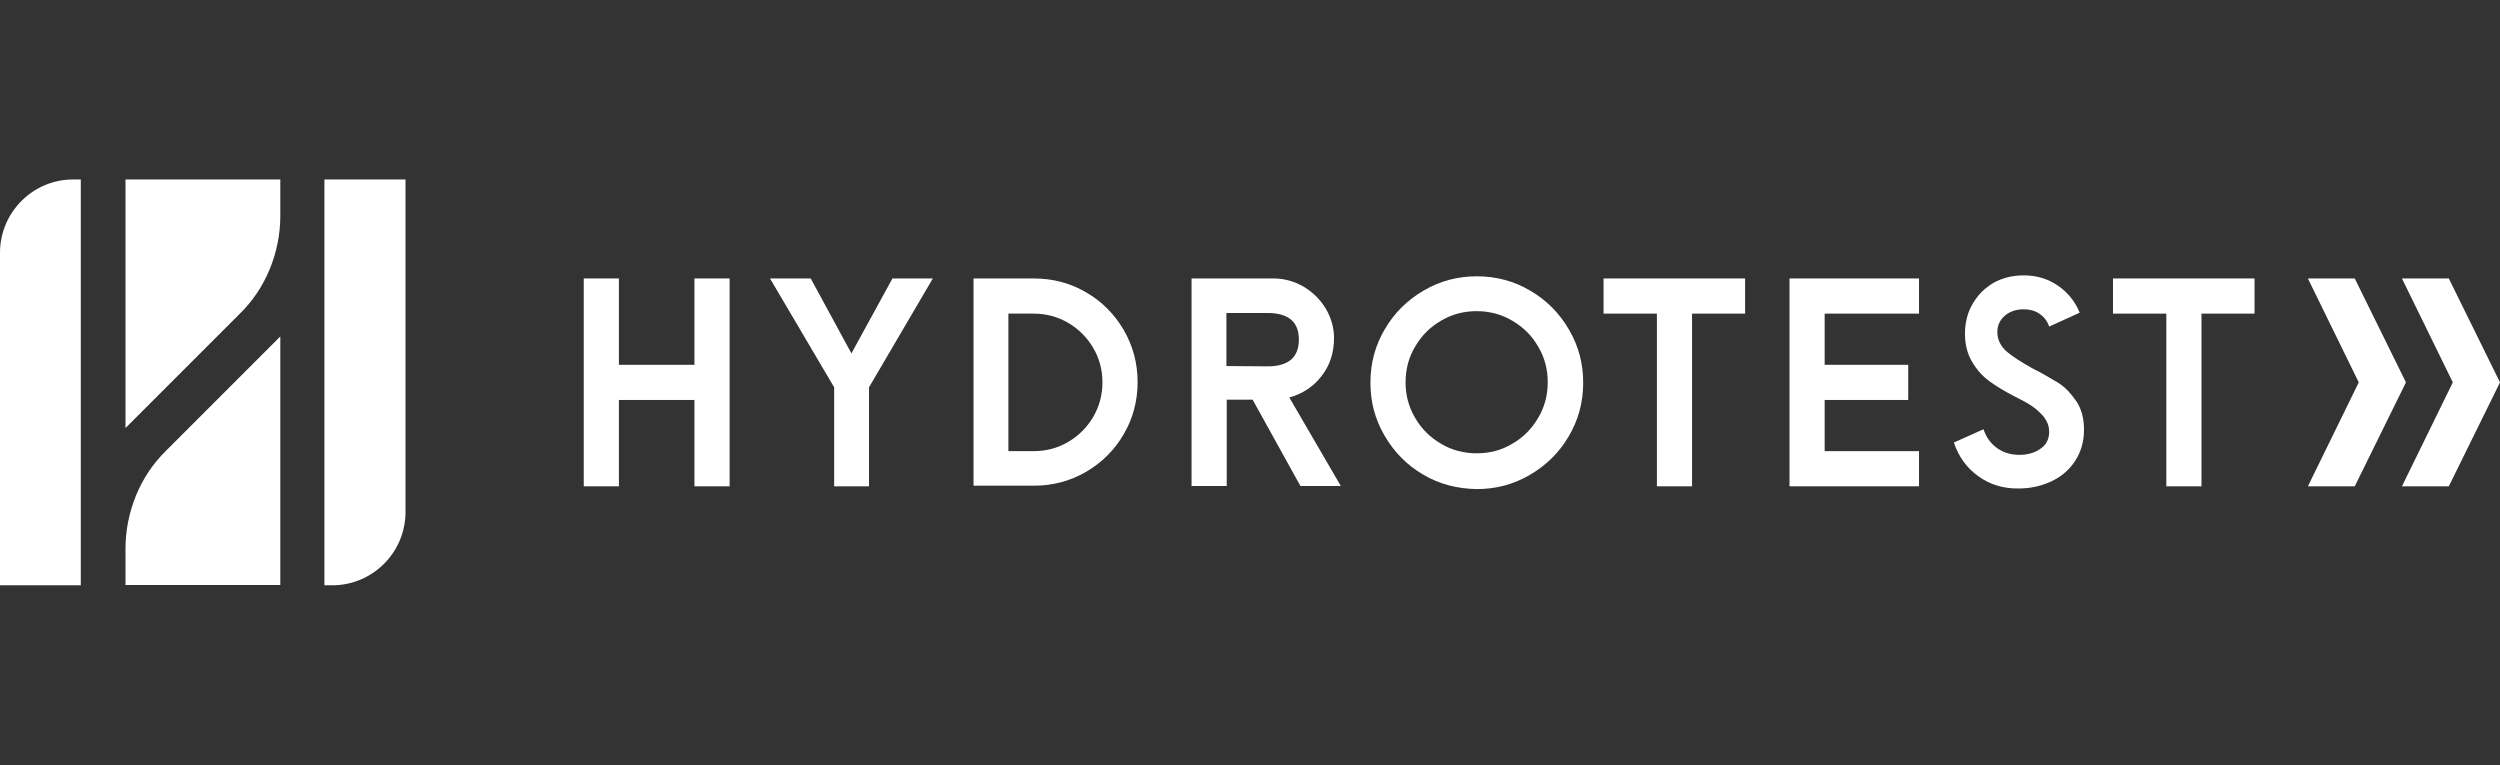
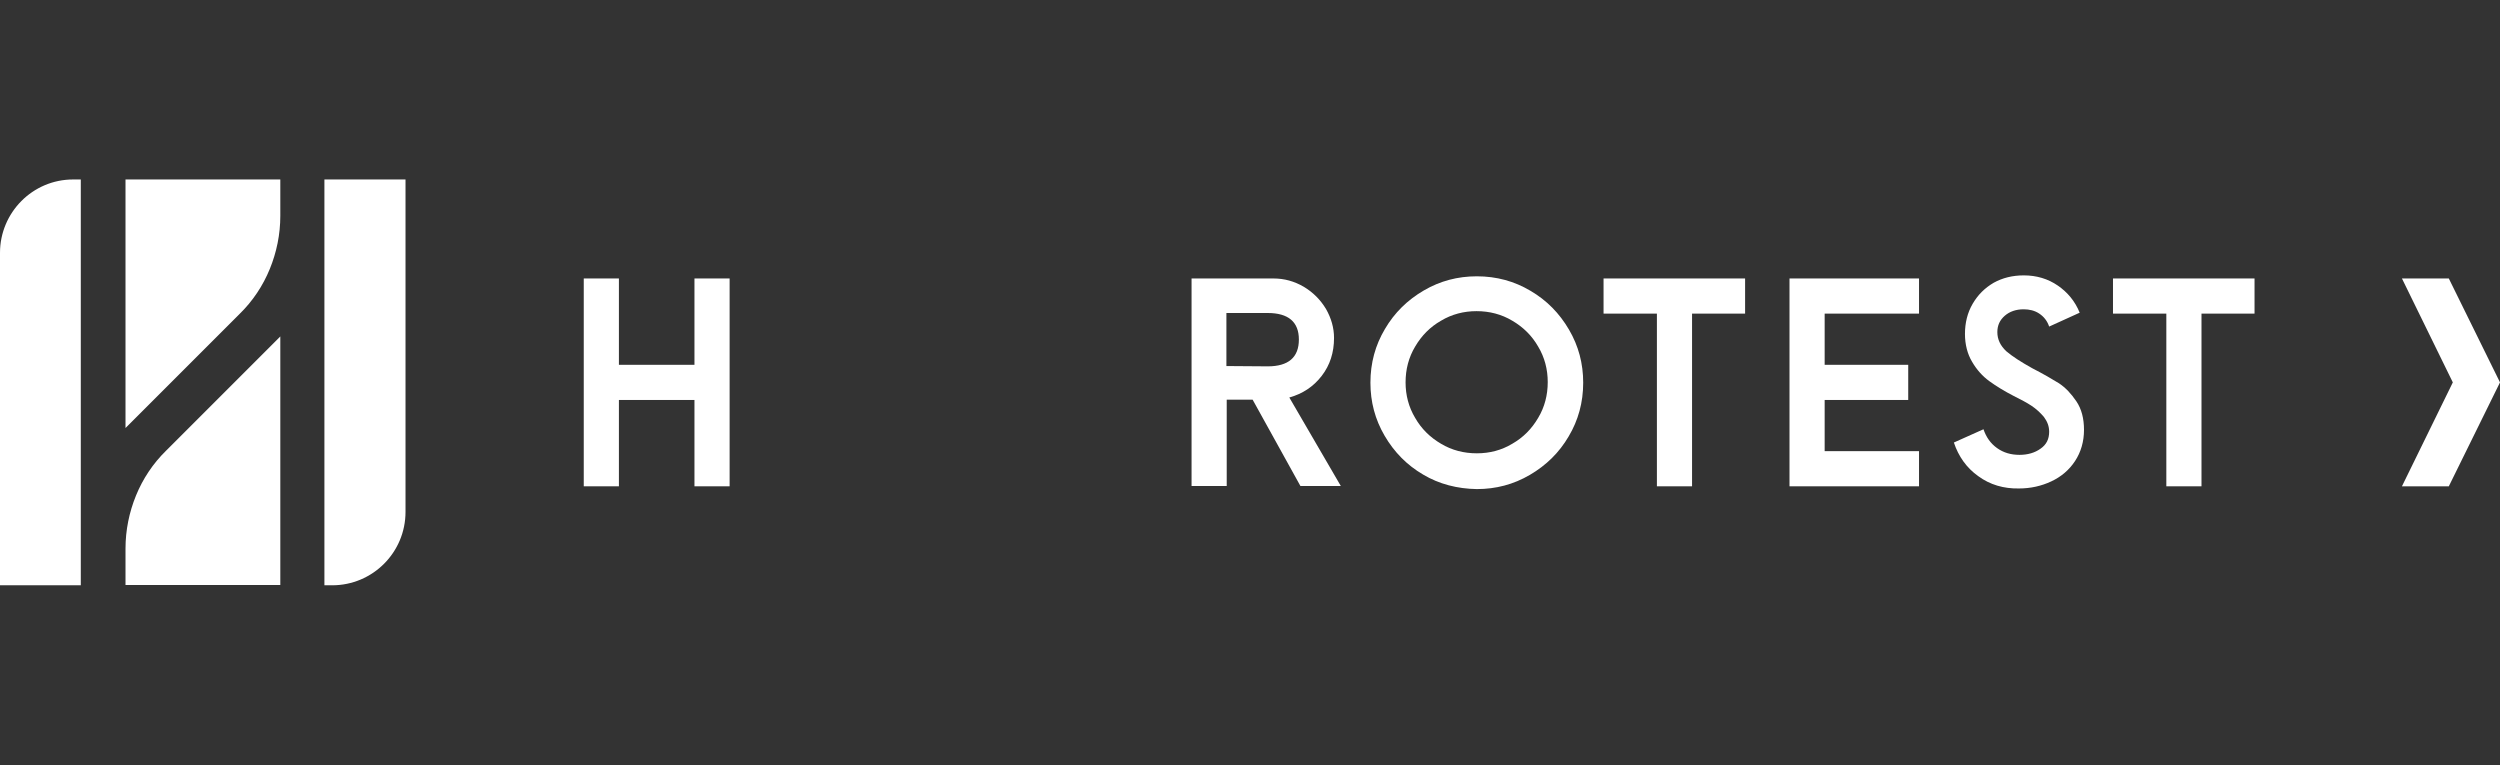
<svg xmlns="http://www.w3.org/2000/svg" version="1.1" id="Layer_1" x="0px" y="0px" viewBox="0 0 810.7 248.1" style="enable-background:new 0 0 810.7 248.1;" xml:space="preserve">
  <rect x="0" y="0" width="810.7" height="248.1" fill="#333333" stroke="none" />
  <style type="text/css">
	.st0{fill:#FFFFFF;}
</style>
  <polygon class="st0" points="189.3,90.3 200.7,90.3 200.7,118.3 225.2,118.3 225.2,90.3 236.6,90.3 236.6,157.7 225.2,157.7   225.2,129.7 200.7,129.7 200.7,157.7 189.3,157.7 " />
-   <polygon class="st0" points="270.5,125.6 249.7,90.3 262.9,90.3 276.1,114.6 289.4,90.3 302.5,90.3 281.8,125.6 281.8,157.7   270.5,157.7 " />
-   <path class="st0" d="M315.7,90.3h19.6c6.1,0,11.8,1.5,16.9,4.5c5.2,3,9.2,7.1,12.2,12.2c3,5.2,4.5,10.8,4.5,16.9s-1.5,11.8-4.5,16.9  c-3,5.2-7.1,9.2-12.2,12.2c-5.2,3-10.8,4.5-16.9,4.5h-19.6V90.3z M335.2,146.3c4.1,0,7.8-1,11.2-3c3.4-2,6.1-4.7,8.1-8.1  c2-3.4,3-7.2,3-11.2c0-4.1-1-7.8-3-11.2c-2-3.4-4.7-6.1-8.1-8.1s-7.2-3-11.2-3H327v44.6H335.2z" />
  <path class="st0" d="M386.4,90.3h26.5c3.6,0,6.8,0.9,9.9,2.7c3,1.8,5.4,4.2,7.2,7.2c1.7,3,2.6,6.1,2.6,9.4c0,4.7-1.3,8.8-4,12.3  s-6.2,5.8-10.5,7l16.7,28.7h-13.1l-15.5-28h-8.4v28h-11.4L386.4,90.3L386.4,90.3z M411.1,118.8c6.7,0,10.1-2.9,10.1-8.7  c0-5.7-3.4-8.6-10.1-8.6h-13.4v17.2L411.1,118.8L411.1,118.8z" />
  <path class="st0" d="M461.5,153.9c-5.3-3.1-9.4-7.3-12.5-12.6s-4.6-11-4.6-17.2c0-6.4,1.6-12.2,4.7-17.4c3.1-5.3,7.3-9.4,12.6-12.5  s11-4.6,17.2-4.6c6.4,0,12.2,1.6,17.4,4.7c5.3,3.1,9.4,7.3,12.5,12.6c3.1,5.3,4.6,11,4.6,17.2c0,6.4-1.6,12.2-4.7,17.4  c-3.1,5.3-7.3,9.4-12.6,12.5c-5.3,3.1-11,4.6-17.2,4.6C472.6,158.5,466.7,157,461.5,153.9 M490.4,143.9c3.5-2,6.3-4.8,8.4-8.4  c2.1-3.5,3.1-7.4,3.1-11.6c0-4.1-1-8-3.1-11.5c-2-3.5-4.8-6.3-8.4-8.4c-3.5-2.1-7.4-3.1-11.6-3.1c-4.1,0-8,1-11.5,3.1  c-3.5,2-6.3,4.8-8.4,8.4c-2.1,3.5-3.1,7.4-3.1,11.6c0,4.1,1,8,3.1,11.5c2,3.5,4.8,6.3,8.4,8.4c3.5,2.1,7.4,3.1,11.6,3.1  S486.9,146,490.4,143.9" />
  <polygon class="st0" points="537.3,101.7 520,101.7 520,90.3 565.9,90.3 565.9,101.7 548.7,101.7 548.7,157.7 537.3,157.7 " />
  <polygon class="st0" points="580.3,90.3 622.3,90.3 622.3,101.7 591.7,101.7 591.7,118.3 618.8,118.3 618.8,129.7 591.7,129.7   591.7,146.3 622.3,146.3 622.3,157.7 580.3,157.7 " />
  <path class="st0" d="M641.5,154.4c-3.8-2.7-6.4-6.4-7.9-10.9l9.6-4.3c0.9,2.6,2.3,4.6,4.4,6.1c2.1,1.5,4.5,2.2,7.3,2.2  c2.7,0,5-0.7,6.8-2c1.9-1.3,2.8-3.1,2.8-5.5c0-1.8-0.6-3.3-1.7-4.8c-1.2-1.4-2.5-2.6-4-3.6s-3.4-2-5.8-3.2c-3.1-1.6-5.7-3.2-7.9-4.8  c-2.2-1.6-4.1-3.7-5.6-6.3c-1.5-2.5-2.3-5.6-2.3-9c0-3.6,0.8-6.9,2.5-9.8s3.9-5.1,6.8-6.8c2.9-1.6,6.1-2.4,9.8-2.4  c4.1,0,7.8,1.1,11,3.3c3.2,2.2,5.6,5.1,7.1,8.8l-9.9,4.5c-0.6-1.8-1.7-3.2-3.2-4.2s-3.2-1.4-5.1-1.4c-2.4,0-4.5,0.7-6.1,2.1  s-2.4,3.1-2.4,5.3c0,2.4,1,4.4,2.9,6.2c2,1.7,4.8,3.5,8.4,5.5c3.7,1.9,6.6,3.6,8.7,4.9c2.1,1.4,3.9,3.3,5.6,5.8  c1.7,2.5,2.5,5.6,2.5,9.3c0,3.8-1,7.2-2.9,10.1c-1.9,2.9-4.5,5.1-7.7,6.6s-6.7,2.3-10.5,2.3C649.8,158.5,645.3,157.2,641.5,154.4" />
  <polygon class="st0" points="702.5,101.7 685.2,101.7 685.2,90.3 731.1,90.3 731.1,101.7 713.9,101.7 713.9,157.7 702.5,157.7 " />
  <path class="st0" d="M23.7,58.2h2.5v131.6H0V82C0,68.9,10.6,58.2,23.7,58.2" />
  <path class="st0" d="M90.9,58.2V70l0,0c0,6-1.2,11.8-3.4,17.2c-2.2,5.4-5.5,10.4-9.8,14.6l-37,37V58.2H90.9z" />
  <path class="st0" d="M90.9,177.9L90.9,177.9v11.8H40.7v-11.8c0-6,1.2-11.8,3.4-17.2s5.5-10.4,9.8-14.6l37-37V177.9z" />
  <path class="st0" d="M131.5,58.2V166c0,13.1-10.6,23.8-23.8,23.8h-2.5V58.2H131.5z" />
-   <polygon class="st0" points="780.2,124 763.6,157.7 748.4,157.7 764.9,124 748.4,90.3 763.6,90.3 " />
  <polygon class="st0" points="810.7,124 794.1,157.7 778.9,157.7 795.4,124 778.9,90.3 794.1,90.3 " />
</svg>